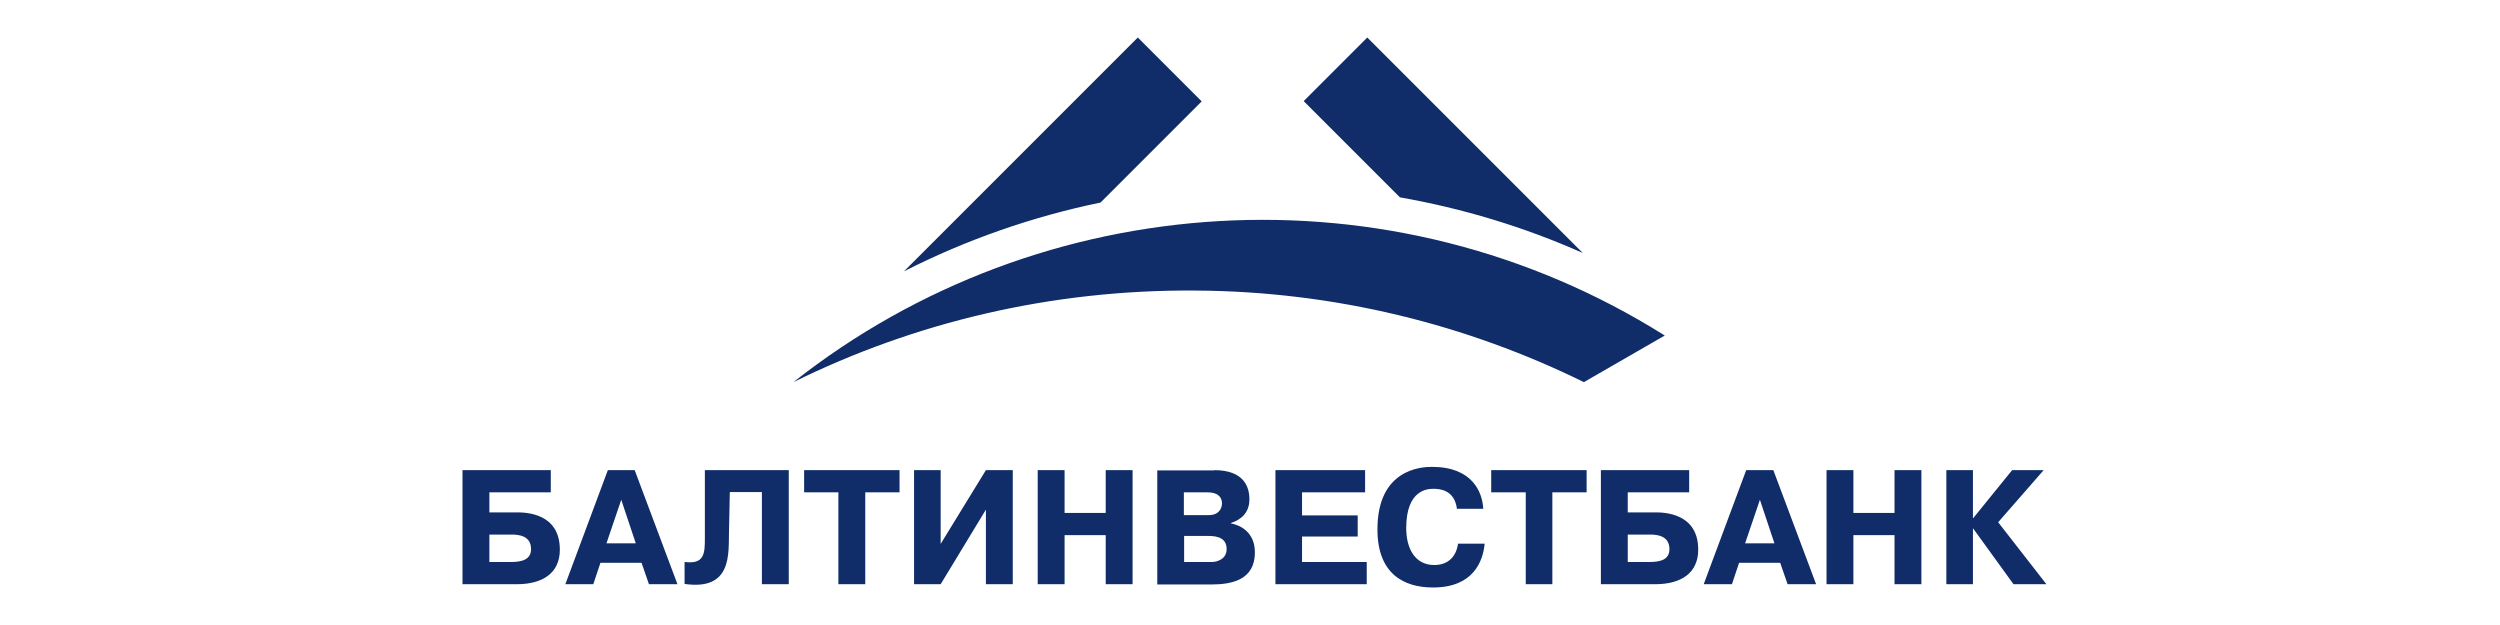
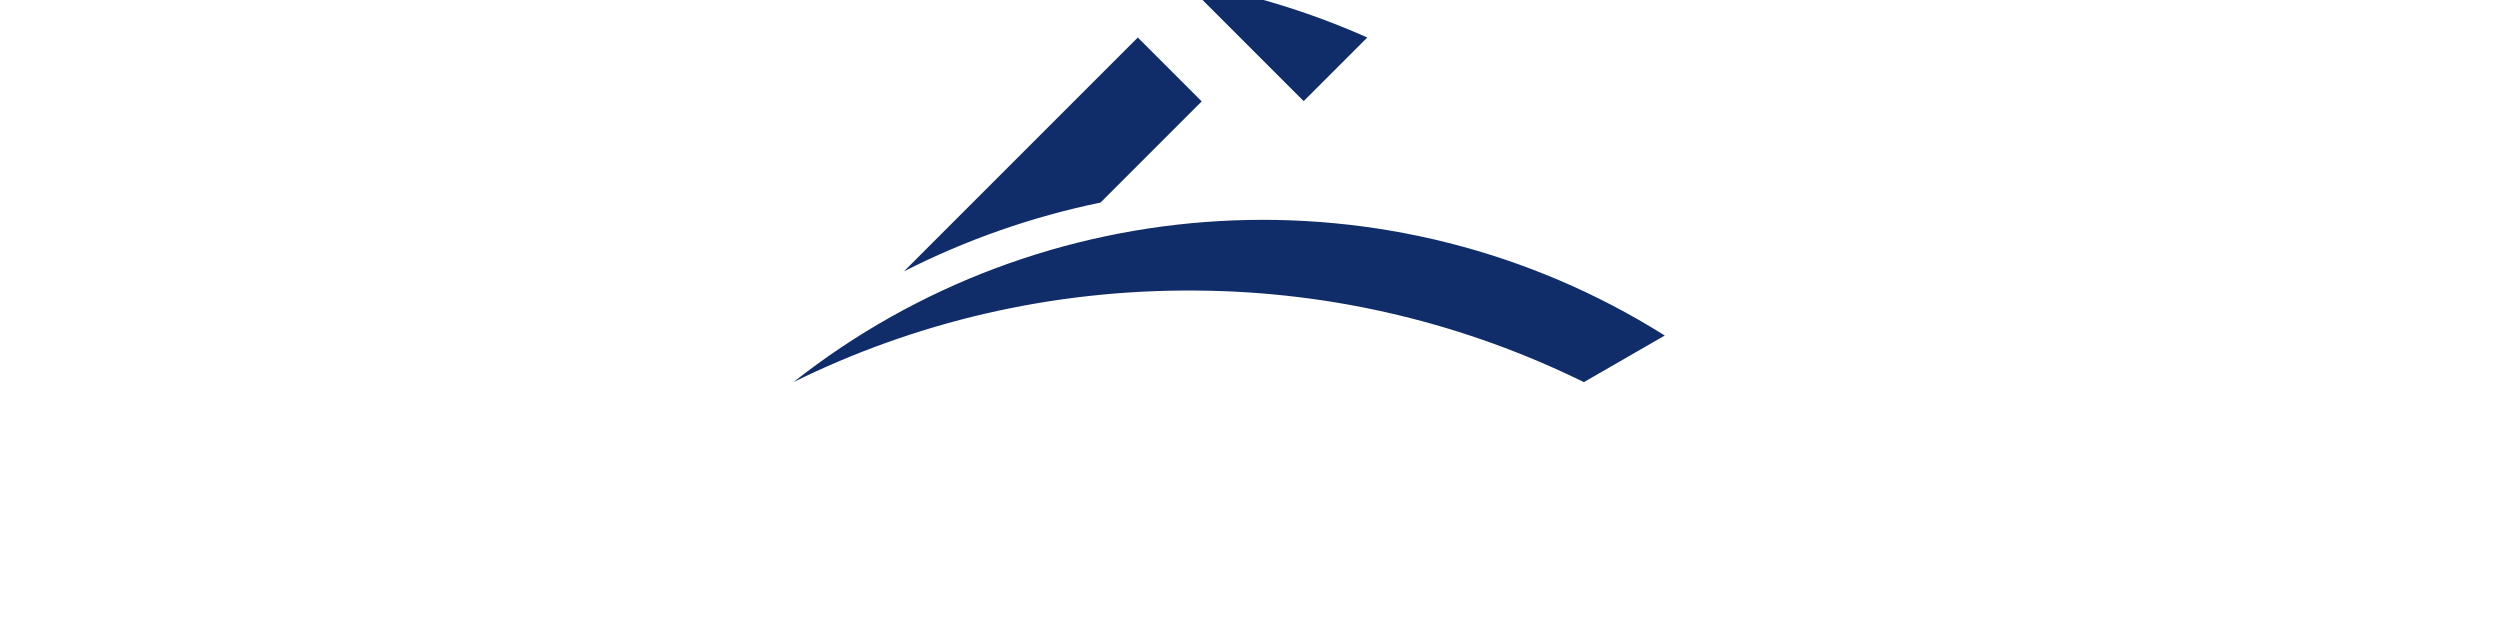
<svg xmlns="http://www.w3.org/2000/svg" viewBox="0 0 200 50">
  <g fill="#102D69">
-     <path d="M39.15 40.99h2.193c.746 0 3.444.066 3.444 2.983 0 1.864-1.36 2.764-3.444 2.764H37V37.612h7.063v1.777h-4.913v1.601zm0 3.97h1.733c.833 0 1.601-.175 1.601-1.031 0-1.097-1.031-1.163-1.557-1.163h-1.777v2.193zM50.775 37.612l3.422 9.125h-2.281l-.592-1.711h-3.29l-.57 1.711h-2.237l3.4-9.125h2.15zm.088 5.856l-1.163-3.487-1.184 3.487h2.347zM54.81 44.96c1.557.198 1.579-.724 1.579-1.908V37.612h6.712v9.125h-2.15v-7.37h-2.566l-.066 3.18c-.044 1.755.263 4.716-3.553 4.168v-1.755h.044zM64.33 39.389V37.612h7.633v1.777h-2.742v7.348h-2.15v-7.348h-2.742zM78.872 37.612h2.15v9.125h-2.15v-5.966l-3.619 5.966h-2.128V37.612h2.128v5.9l3.619-5.9zM85.167 46.737h-2.15V37.612h2.15v3.422h3.29V37.612h2.15v9.125h-2.15v-3.926h-3.29v3.926zM97.144 37.612c2.369 0 2.808 1.338 2.808 2.325 0 1.053-.614 1.623-1.492 1.908v.022c.702.132 1.931.658 1.931 2.325 0 2.215-1.865 2.566-3.488 2.566h-4.321v-9.125h4.562v-.022zm-2.413 3.597h1.974c.855 0 1.053-.592 1.053-.943 0-.373-.197-.877-1.163-.877h-1.886v1.821h.022zm0 3.751h2.215c.373 0 1.184-.197 1.184-1.031 0-.855-.68-1.053-1.448-1.053h-1.952v2.084zM108.616 41.231v1.689h-4.453v2.04h5.176v1.777h-7.304V37.612h7.173v1.777h-5.045v1.842h4.453zM118.771 43.512c-.132 1.382-.899 3.488-4.124 3.488-2.325 0-4.452-1.075-4.452-4.65 0-4.825 3.509-5.001 4.364-5.001 3.225 0 4.036 2.018 4.102 3.356h-2.106c-.197-1.535-1.403-1.601-1.886-1.601-.482 0-2.171.088-2.171 3.137 0 1.733.767 2.961 2.237 2.961 1.404 0 1.82-1.031 1.908-1.711h2.128v.022zM119.297 39.389V37.612h7.633v1.777h-2.742v7.348h-2.128v-7.348h-2.763zM130.22 40.99h2.194c.746 0 3.443.066 3.443 2.983 0 1.864-1.359 2.764-3.443 2.764h-4.343V37.612h7.063v1.777h-4.914v1.601zm0 3.97h1.733c.856 0 1.601-.175 1.601-1.031 0-1.097-1.031-1.163-1.557-1.163h-1.777v2.193zM141.867 37.612l3.422 9.125h-2.281l-.592-1.711h-3.29l-.571 1.711h-2.259l3.4-9.125h2.171zm.088 5.856l-1.162-3.487-1.185 3.487h2.347zM148.272 46.737h-2.149V37.612h2.149v3.422h3.29V37.612h2.15v9.125h-2.15v-3.926h-3.29v3.926zM160.971 37.612h2.523l-3.641 4.168 3.86 4.957h-2.632l-3.224-4.453h-.022v4.453h-2.128V37.612h2.128v3.838h.022l3.114-3.838z" />
-     <path d="M126.71 30.571l6.471-3.729c-21.846-13.731-49.856-11.932-69.707 3.729 9.695-4.782 20.618-7.414 32.178-7.326 11.142.066 21.693 2.72 31.058 7.326zM104.294 8.089L109.383 3l17.24 17.24c-4.738-2.106-9.651-3.575-14.63-4.453l-7.699-7.699zM72.314 21.71c5.001-2.544 10.309-4.387 15.727-5.505l8.094-8.094L91.024 3 72.314 21.71z" />
+     <path d="M126.71 30.571l6.471-3.729c-21.846-13.731-49.856-11.932-69.707 3.729 9.695-4.782 20.618-7.414 32.178-7.326 11.142.066 21.693 2.72 31.058 7.326zM104.294 8.089L109.383 3c-4.738-2.106-9.651-3.575-14.63-4.453l-7.699-7.699zM72.314 21.71c5.001-2.544 10.309-4.387 15.727-5.505l8.094-8.094L91.024 3 72.314 21.71z" />
  </g>
</svg>